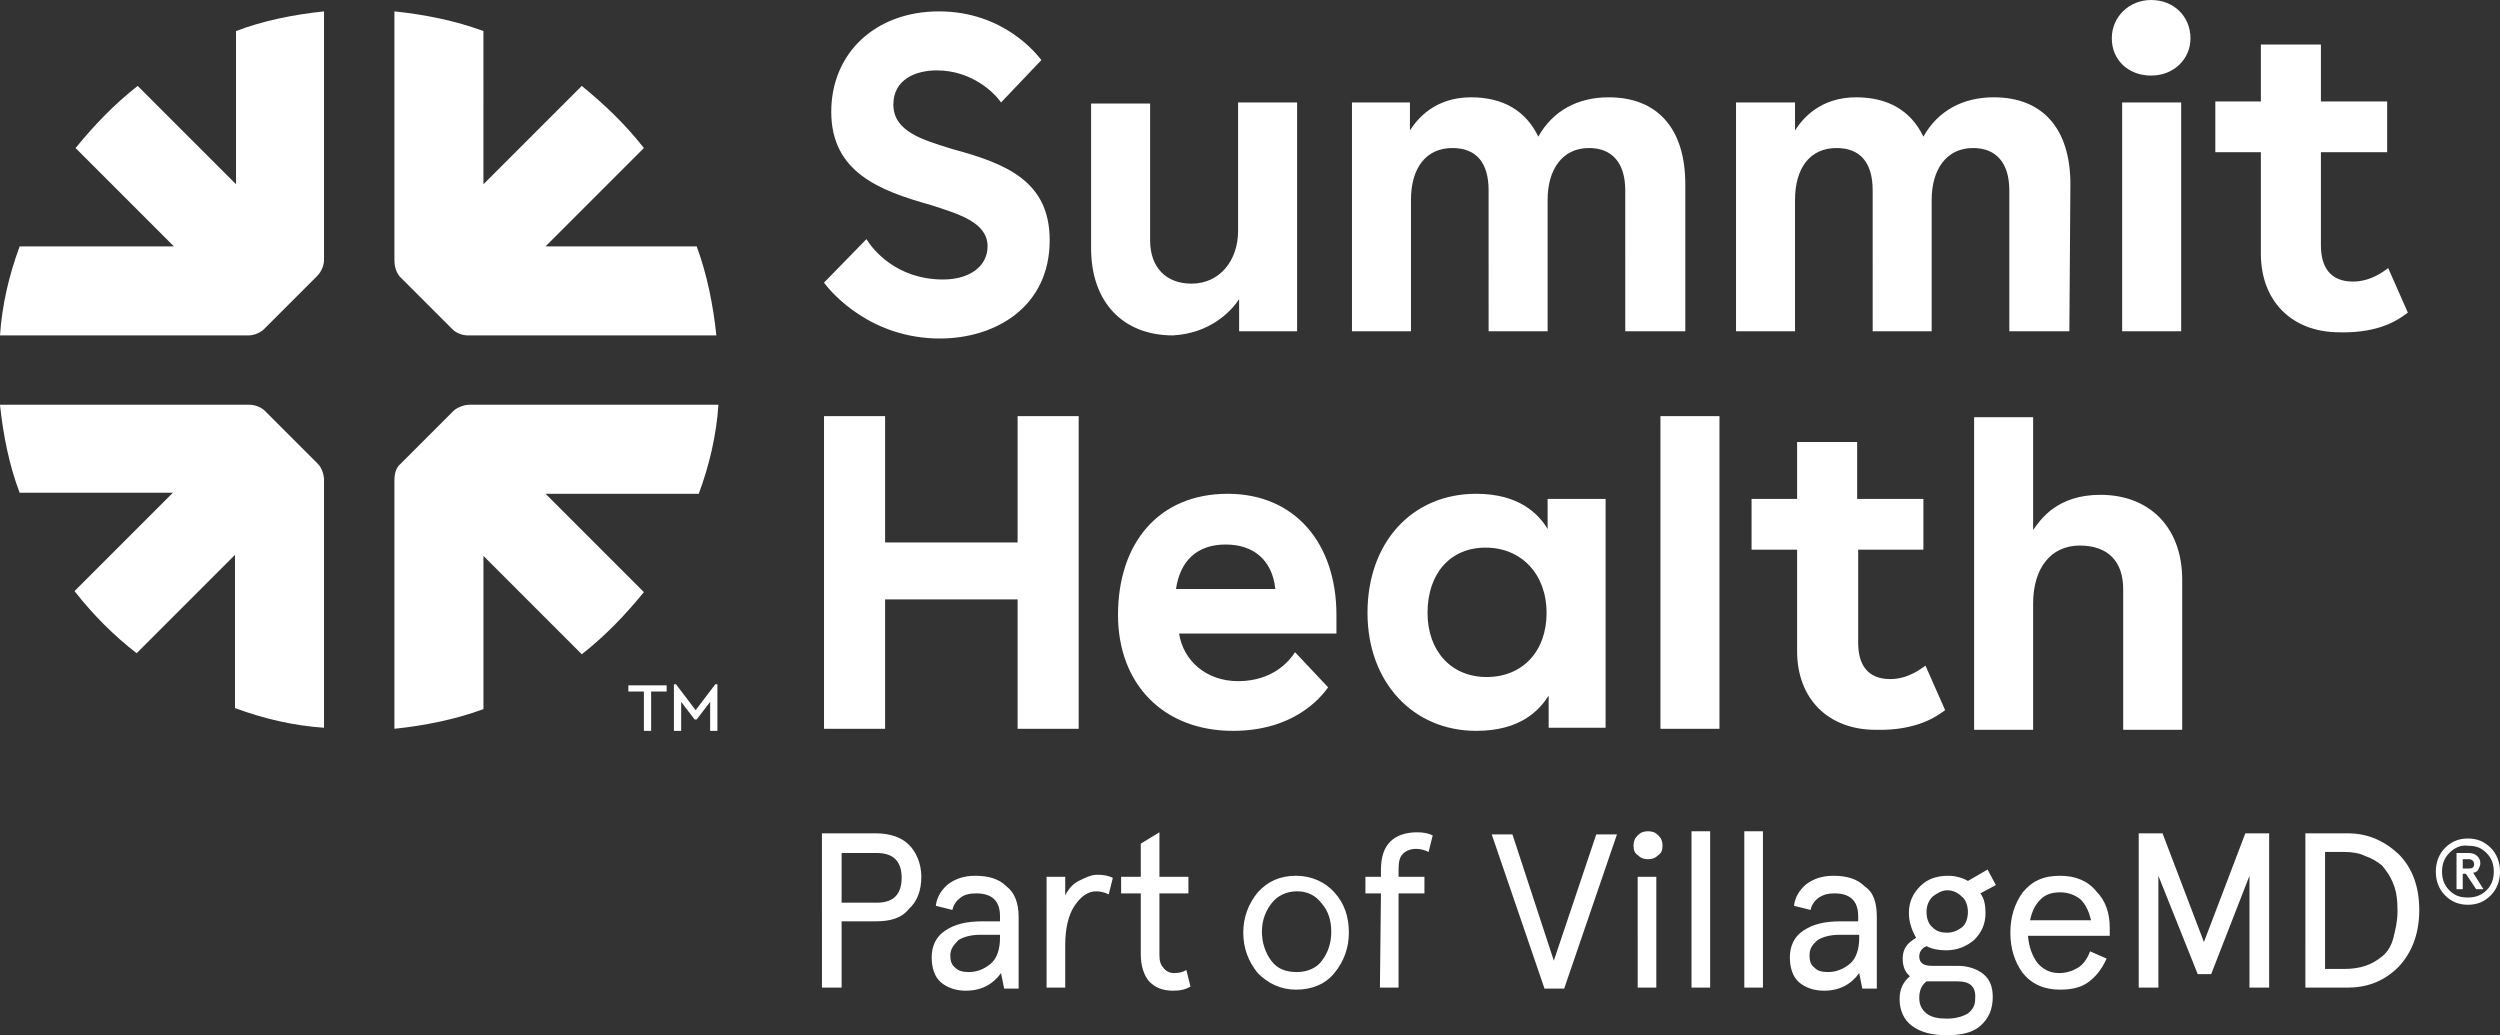
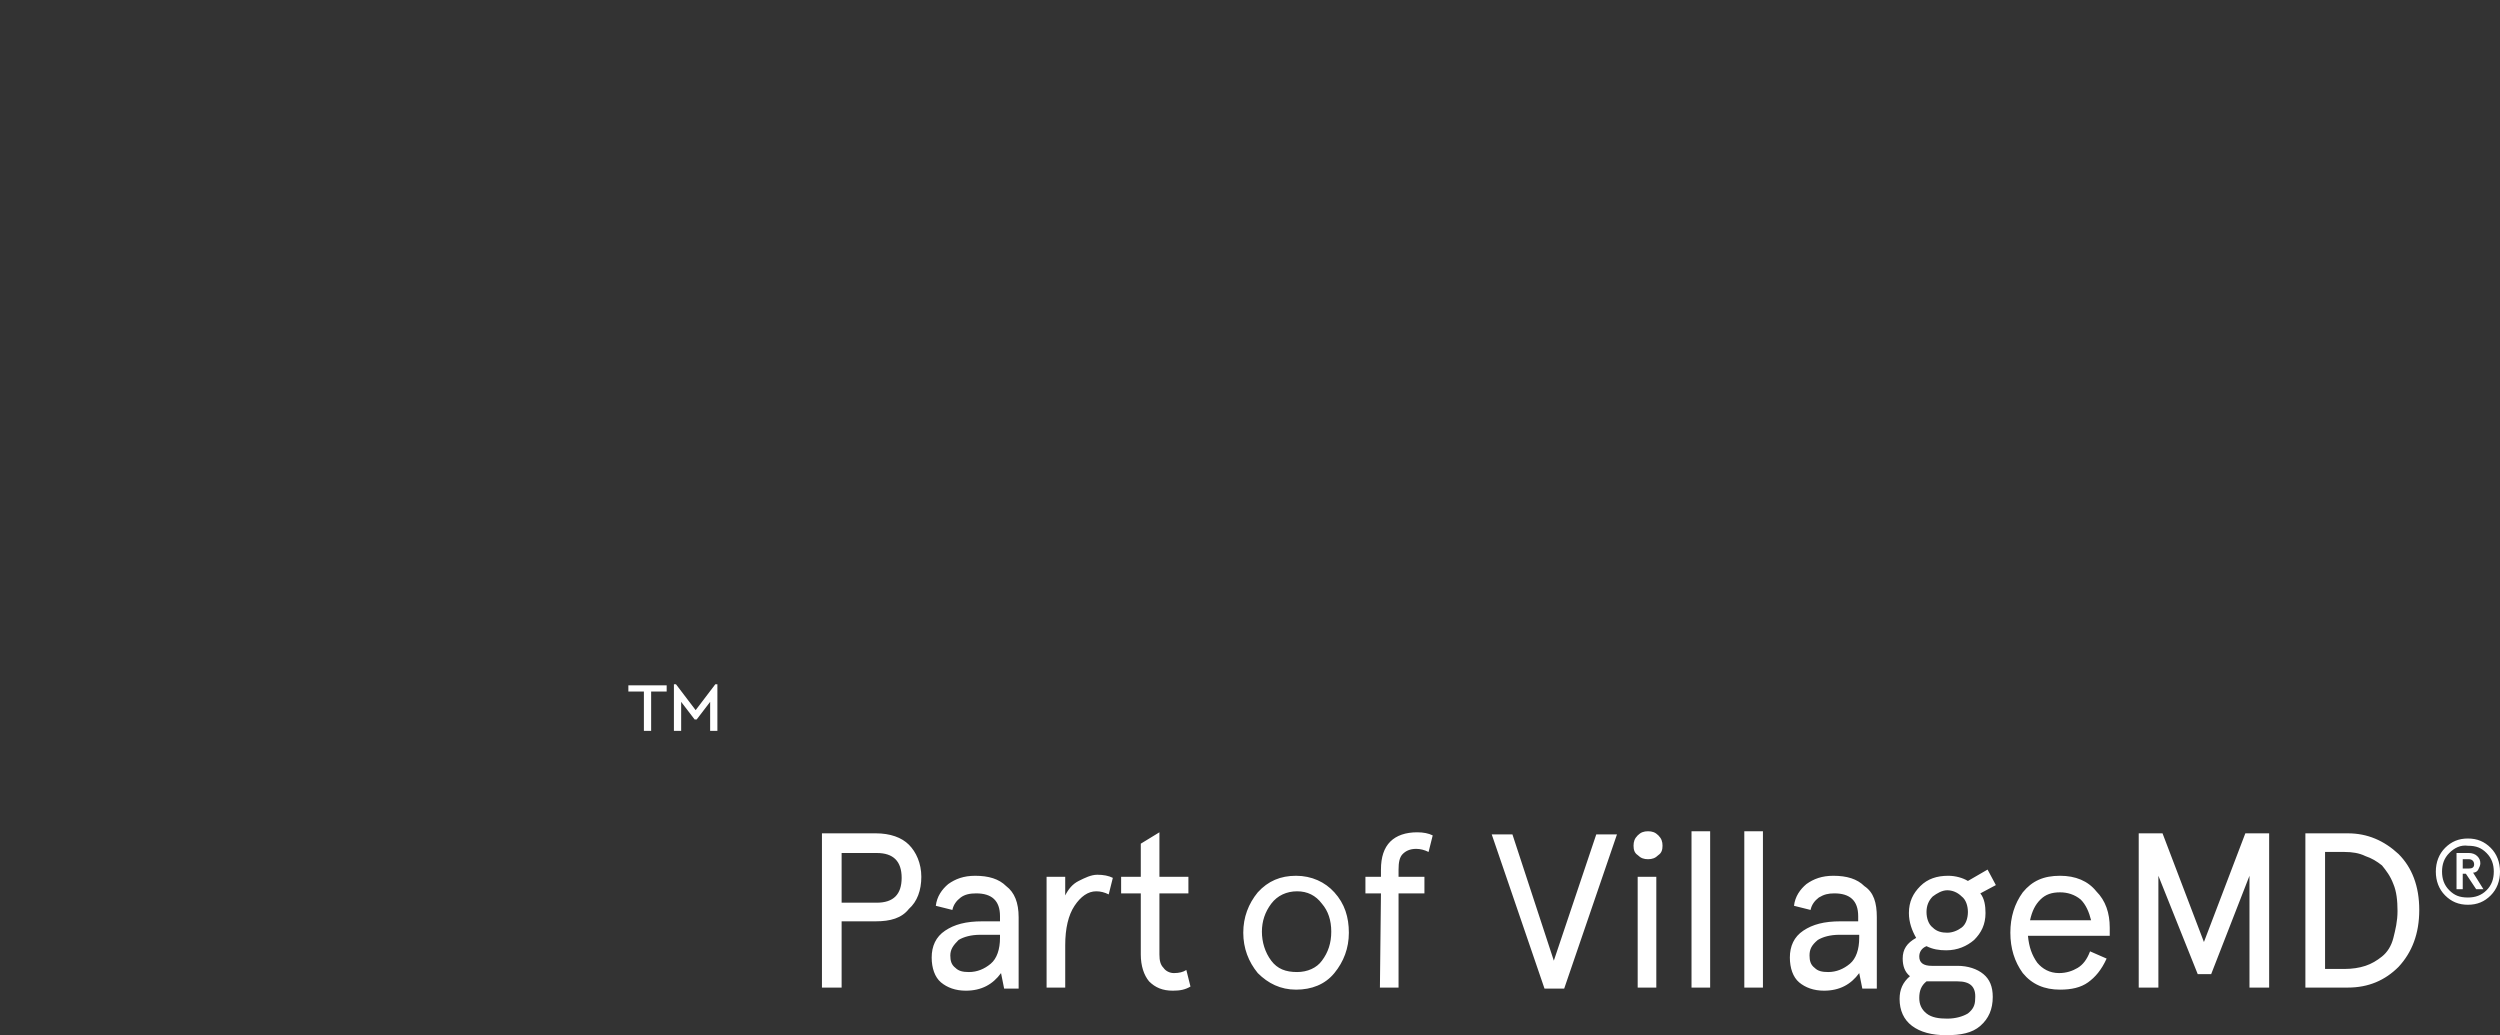
<svg xmlns="http://www.w3.org/2000/svg" xml:space="preserve" id="Layer_1" x="0" y="0" style="enable-background:new 0 0 241.5 100" version="1.1" viewBox="0 0 241.5 100">
  <rect x="0" y="0" width="241.5" height="100" fill="#333333" stroke="none" />
  <style>.st0{fill:#fff}</style>
-   <path id="Wordmark_00000114036206978067918840000016567004801321715644_" d="M90.8 32.7c-6.6 0-10.4-4.3-11.2-5.4l4.1-4.2c.6 1 2.9 3.9 7.4 3.9 2.6 0 4.3-1.3 4.3-3.2 0-2.3-2.7-3.1-5.5-4-5-1.4-9.6-3.2-9.6-9 0-5.7 4.3-9.7 10.4-9.7 6.3 0 9.5 4.2 9.9 4.7l-3.9 4.1c-.6-.9-2.8-3.1-6.2-3.1-2.1 0-4.2.9-4.2 3.3 0 2.6 2.8 3.4 5.7 4.3 5.2 1.4 9.4 3.1 9.4 8.8 0 6.5-5.3 9.5-10.6 9.5zm28.9-3.8V32h5.6V9.9h-5.7v12.4c0 2.9-1.8 5.1-4.5 5.1-2.4 0-4-1.5-4-4.2V10h-5.7v14c0 5.2 3.1 8.4 7.9 8.4 3.6-.2 5.6-2.3 6.4-3.5zM200 17.8c0-5.4-2.7-8.4-7.4-8.4-3 0-5.4 1.3-6.8 3.8-1.2-2.5-3.4-3.8-6.5-3.8-3.5 0-5.2 2.1-5.9 3.2V9.9h-5.7V32h5.7V19.3c0-3 1.4-5 4-5 2.3 0 3.5 1.4 3.5 4.1V32h5.7V19.3c0-2.9 1.4-5 4-5 2.2 0 3.5 1.4 3.5 4.1V32h5.8l.1-14.2zm-37.2 0c0-5.4-2.7-8.4-7.4-8.4-3 0-5.4 1.3-6.8 3.8-1.2-2.5-3.4-3.8-6.5-3.8-3.5 0-5.2 2.1-5.9 3.2V9.9h-5.6V32h5.7V19.3c0-3 1.4-5 4-5 2.3 0 3.5 1.4 3.5 4.1V32h5.7V19.3c0-2.9 1.4-5 4-5 2.2 0 3.5 1.4 3.5 4.1V32h5.8V17.8zm47.9 10.8V9.9H205V32h5.7v-3.4zm.9-24.9c0-2.1-1.6-3.7-3.8-3.7-2.1 0-3.8 1.6-3.8 3.7s1.6 3.6 3.8 3.6 3.8-1.6 3.8-3.6zm21 26.5-1.9-4.3c-.3.2-1.6 1.3-3.4 1.3-2.2 0-3.1-1.4-3.1-3.5v-9h6.4V9.8h-6.4V4.3h-5.8v5.5H214v4.9h4.4v9.8c0 4.6 3 7.6 7.6 7.6 4.1.1 5.9-1.4 6.6-1.9zm-90 40.4c-6.1 0-10.5-4.7-10.5-11.4 0-6.8 4.3-11.5 10.5-11.5 4.1 0 6 1.9 6.9 3.4v-2.9h5.6v22.1h-5.5v-3.1c-.9 1.4-2.7 3.4-7 3.4zm.9-17.7c-3.4 0-5.6 2.5-5.6 6.3 0 3.7 2.3 6.2 5.7 6.2 3.5 0 5.8-2.5 5.8-6.2s-2.4-6.3-5.9-6.3zm44.4 15.7-1.9-4.3c-.3.2-1.6 1.3-3.4 1.3-2.2 0-3.1-1.4-3.1-3.5v-9h6.3v-4.9h-6.4v-5.5h-5.8v5.5h-4.4v4.9h4.4v9.8c0 4.6 3 7.6 7.6 7.6 4.1.1 6-1.4 6.7-1.9zm-83.7-28.4h-5.9v12.2H85.5V40.2h-5.9v30.2h5.9V57.9h12.8v12.5h5.9V40.2zm24.1 26.2c-.8 1.1-3.4 4.2-9.2 4.2-6.7 0-11.1-4.5-11.1-11.2 0-6.9 3.9-11.7 10.6-11.7 6.5 0 10.5 4.8 10.5 11.7v1.8h-15.2c.4 2.6 2.6 4.6 5.7 4.6 3.4 0 5-2 5.5-2.8l3.2 3.4zm-14.7-9.5h9.6c-.3-2.8-2.1-4.3-4.8-4.3-2.8 0-4.4 1.6-4.8 4.3zm52.5 10.3v-27h-5.7v30.2h5.7v-3.2zM210.8 56c0-5.1-3.2-8.2-7.9-8.2-4.2 0-5.8 2.4-6.5 3.4V40.3h-5.7v30.2h5.7V58.3c0-3.4 1.7-5.6 4.5-5.6s4.2 1.6 4.2 4.2v13.6h5.7V56z" class="st0" />
-   <path id="Symbol_00000044897831595294639710000004805565508504010164_" d="m38.6 26.7 5.1 5.1c.4.4 1 .6 1.5.6h24c-.3-2.9-.9-5.9-1.9-8.6H52.7l9.5-9.5c-1.8-2.3-3.8-4.2-6-6l-9.5 9.5V3C44 2 41 1.4 38.1 1.1v24c0 .5.1 1.1.5 1.6zm-.5 19.7v24c2.9-.3 5.9-.9 8.6-1.9V53.7l9.5 9.5c2.3-1.8 4.2-3.8 6-6l-9.5-9.5h14.8c1-2.7 1.7-5.6 1.9-8.6H45.3c-.5 0-1.2.3-1.5.6l-5.1 5.1c-.5.4-.6 1.1-.6 1.6zm-6.8-21.3v-24c-2.9.3-5.9.9-8.5 1.9v14.8l-9.5-9.5c-2.3 1.8-4.2 3.8-6 6l9.5 9.5H1.9C.9 26.5.2 29.4 0 32.4h24c.6 0 1.2-.3 1.5-.6l5.1-5.1c.5-.5.7-1.1.7-1.6zm-.6 19.7-5.1-5.1c-.4-.4-1-.6-1.5-.6H0c.3 2.9.9 5.9 1.9 8.5h14.8l-9.5 9.5c1.8 2.3 3.8 4.3 6 6l9.5-9.5v14.8c2.7 1 5.6 1.7 8.6 1.9v-24c0-.4-.2-1.1-.6-1.5z" class="st0" />
  <path d="M64.4 66.8h-1.5v3.8h-.7v-3.8h-1.5v-.6h3.7v.6zm4.7-.7h.2v4.5h-.7v-2.8l-1.3 1.7h-.2l-1.3-1.7v2.8h-.7v-4.5h.2l1.9 2.5 1.9-2.5zM84.6 89h-3.3v6.4h-1.9V80.5h5.2c1.4 0 2.5.4 3.2 1.1s1.2 1.8 1.2 3.1-.4 2.4-1.2 3.1c-.7.9-1.8 1.2-3.2 1.2zm-3.3-1.8h3.4c.8 0 1.4-.2 1.8-.6.4-.4.6-1 .6-1.8s-.2-1.4-.6-1.8c-.4-.4-1-.6-1.8-.6h-3.4v4.8zm17.1 1.4v6.9H97l-.3-1.5c-.8 1.1-1.9 1.7-3.4 1.7-1 0-1.8-.3-2.4-.8s-.9-1.4-.9-2.4c0-1.1.4-2 1.3-2.6s2-.9 3.6-.9h1.7v-.5c0-1.5-.8-2.2-2.3-2.2-.6 0-1.1.1-1.5.4-.4.3-.7.7-.8 1.2l-1.6-.4c.1-.9.6-1.6 1.2-2.1.7-.5 1.5-.8 2.6-.8 1.3 0 2.3.3 3 1 .8.6 1.2 1.6 1.2 3zm-6.6 3.7c0 .5.1.9.5 1.2.3.3.7.4 1.3.4.8 0 1.5-.3 2.1-.8s.9-1.4.9-2.5v-.3h-1.9c-.9 0-1.6.2-2.1.5-.5.5-.8.9-.8 1.5zm15.7-7.5-.4 1.6c-.4-.2-.8-.3-1.2-.3-.8 0-1.5.5-2.1 1.4s-.9 2.2-.9 3.8v4.1h-1.8V84.7h1.8v1.8c.3-.6.7-1.1 1.3-1.4s1.2-.6 1.8-.6c.6 0 1.1.1 1.5.3zm2.7 1.5h-1.9v-1.6h1.9v-3.2l1.8-1.1v4.3h2.8v1.6H112v5.9c0 .6.1 1 .4 1.3.2.3.6.5 1 .5.5 0 .9-.1 1.2-.3l.4 1.6c-.5.3-1 .4-1.7.4-1 0-1.7-.3-2.3-.9-.5-.6-.8-1.5-.8-2.6v-5.9zm11.3 7.7c-.9-1.1-1.4-2.4-1.4-3.9s.5-2.8 1.4-3.9c1-1.1 2.2-1.6 3.7-1.6s2.8.6 3.7 1.6c1 1.1 1.4 2.4 1.4 3.9s-.5 2.8-1.4 3.9c-.9 1.1-2.2 1.6-3.7 1.6s-2.7-.6-3.7-1.6zm1.3-6.7c-.6.8-.9 1.7-.9 2.7s.3 2 .9 2.8 1.4 1.1 2.5 1.1c1 0 1.9-.4 2.4-1.1.6-.8.9-1.7.9-2.8s-.3-2-.9-2.7c-.6-.8-1.4-1.2-2.4-1.2s-1.9.4-2.5 1.2zm10.6-1h-1.5v-1.6h1.5V84c0-1.2.3-2.1.9-2.7.6-.6 1.5-.9 2.6-.9.6 0 1.1.1 1.5.3l-.4 1.6c-.4-.2-.8-.3-1.2-.3-.6 0-1 .2-1.3.5s-.4.8-.4 1.5v.7h2.5v1.6h-2.5v9.1h-1.8l.1-9.1zm16.7 6.5 4.1-12.2h2l-5.1 14.9h-1.9l-5.1-14.9h2l4 12.2zm7.7-11.1c0-.4.1-.7.4-1s.6-.4 1-.4.7.1 1 .4c.3.3.4.6.4 1s-.1.7-.4.9c-.3.3-.6.4-1 .4s-.7-.1-1-.4c-.3-.2-.4-.5-.4-.9zm.4 13.7V84.7h1.8v10.7h-1.8zm5.2 0V80.3h1.8v15.1h-1.8zm5.1 0V80.3h1.8v15.1h-1.8zm12.8-6.8v6.9h-1.4l-.3-1.5c-.8 1.1-1.9 1.7-3.4 1.7-1 0-1.8-.3-2.4-.8s-.9-1.4-.9-2.4c0-1.1.4-2 1.3-2.6s2-.9 3.6-.9h1.7v-.5c0-1.5-.8-2.2-2.3-2.2-.6 0-1 .1-1.5.4-.4.3-.7.7-.8 1.2l-1.6-.4c.1-.9.6-1.6 1.2-2.1.7-.5 1.5-.8 2.6-.8 1.3 0 2.3.3 3 1 .9.6 1.2 1.6 1.2 3zm-6.5 3.7c0 .5.1.9.5 1.2.3.3.7.4 1.3.4.8 0 1.5-.3 2.1-.8s.9-1.4.9-2.5v-.3h-1.9c-.9 0-1.6.2-2.1.5-.6.5-.8.9-.8 1.5zm9.6-4.1c0-1.1.4-1.9 1.1-2.6.7-.7 1.6-1 2.7-1 .7 0 1.4.2 1.9.5L192 84l.8 1.5-1.5.8c.4.5.5 1.2.5 1.9 0 1.1-.4 1.9-1.1 2.6-.7.6-1.6 1-2.7 1-.7 0-1.3-.1-1.9-.4-.5.2-.7.6-.7 1 0 .6.4.9 1.2.9h2.5c1 0 1.9.3 2.5.8s.9 1.2.9 2.2c0 1.2-.4 2.1-1.2 2.8s-1.9.9-3.3.9-2.5-.3-3.3-.9c-.8-.6-1.2-1.5-1.2-2.6 0-.9.3-1.6 1-2.2-.5-.4-.7-1-.7-1.7 0-.9.4-1.5 1.3-2-.4-.7-.7-1.5-.7-2.4zm4.7 6.6h-3c-.5.4-.7.9-.7 1.6 0 .6.2 1.1.7 1.5s1.2.5 2 .5 1.5-.2 2-.5c.5-.4.7-.8.7-1.4.1-1.2-.5-1.7-1.7-1.7zm-2.4-8.2c-.4.4-.6.9-.6 1.5s.2 1.2.6 1.5c.4.4.9.5 1.4.5s1-.2 1.4-.5.6-.9.6-1.5-.2-1.2-.6-1.5c-.4-.4-.9-.6-1.4-.6s-1 .3-1.4.6zm17.1 3v.8h-7.9c.1 1.1.4 1.9.9 2.6.5.6 1.2 1 2.1 1 .7 0 1.3-.2 1.8-.5s.9-.8 1.2-1.6l1.6.7c-.5 1.1-1.1 1.8-1.8 2.3s-1.6.7-2.7.7c-1.5 0-2.7-.5-3.6-1.6-.8-1.1-1.2-2.4-1.2-3.9s.4-2.8 1.2-3.9c.9-1.1 2-1.6 3.6-1.6 1.5 0 2.7.5 3.5 1.5.9.9 1.3 2.1 1.3 3.5zm-4.8-3.4c-.8 0-1.4.2-1.9.7s-.8 1.1-1 2h5.9c-.2-.8-.5-1.5-1-2-.6-.5-1.3-.7-2-.7zm7.6 9.2V80.5h2.3l4 10.5 4-10.5h2.3v14.9h-1.9V84.6l-3.7 9.5h-1.3l-3.8-9.5v10.8h-1.9zm16.1 0V80.5h4.1c1.9 0 3.5.7 4.9 2 1.3 1.3 2 3.1 2 5.4 0 2.3-.7 4.1-2 5.5-1.3 1.3-2.9 2-4.9 2h-4.1zm3.8-13.1h-1.9v11.3h1.9c.7 0 1.4-.1 2-.3s1.1-.5 1.6-.9.9-1 1.1-1.8.4-1.6.4-2.6-.1-1.9-.4-2.6c-.3-.8-.7-1.3-1.1-1.8-.5-.4-1-.7-1.6-.9-.6-.3-1.3-.4-2-.4zm9.7 4.2c-.6-.6-.9-1.4-.9-2.3 0-.9.3-1.7.9-2.3s1.3-.9 2.2-.9 1.6.3 2.2.9c.6.6.9 1.4.9 2.3 0 .9-.3 1.7-.9 2.3s-1.3.9-2.2.9c-.9 0-1.6-.3-2.2-.9zm.4-4.1c-.5.5-.7 1.1-.7 1.8s.2 1.3.7 1.8 1 .7 1.8.7c.7 0 1.3-.2 1.8-.7s.7-1.1.7-1.8-.2-1.3-.7-1.8-1-.7-1.8-.7c-.7-.1-1.3.2-1.8.7zm3.3 3.5h-.7l-1-1.5h-.3v1.5h-.6v-3.5h1.2c.3 0 .6.1.8.3.2.2.3.4.3.7 0 .2-.1.4-.2.6-.1.2-.3.3-.5.3l1 1.6zm-1.4-2.9h-.6v.9h.6c.3 0 .5-.1.5-.4s-.2-.5-.5-.5z" class="st0" />
</svg>